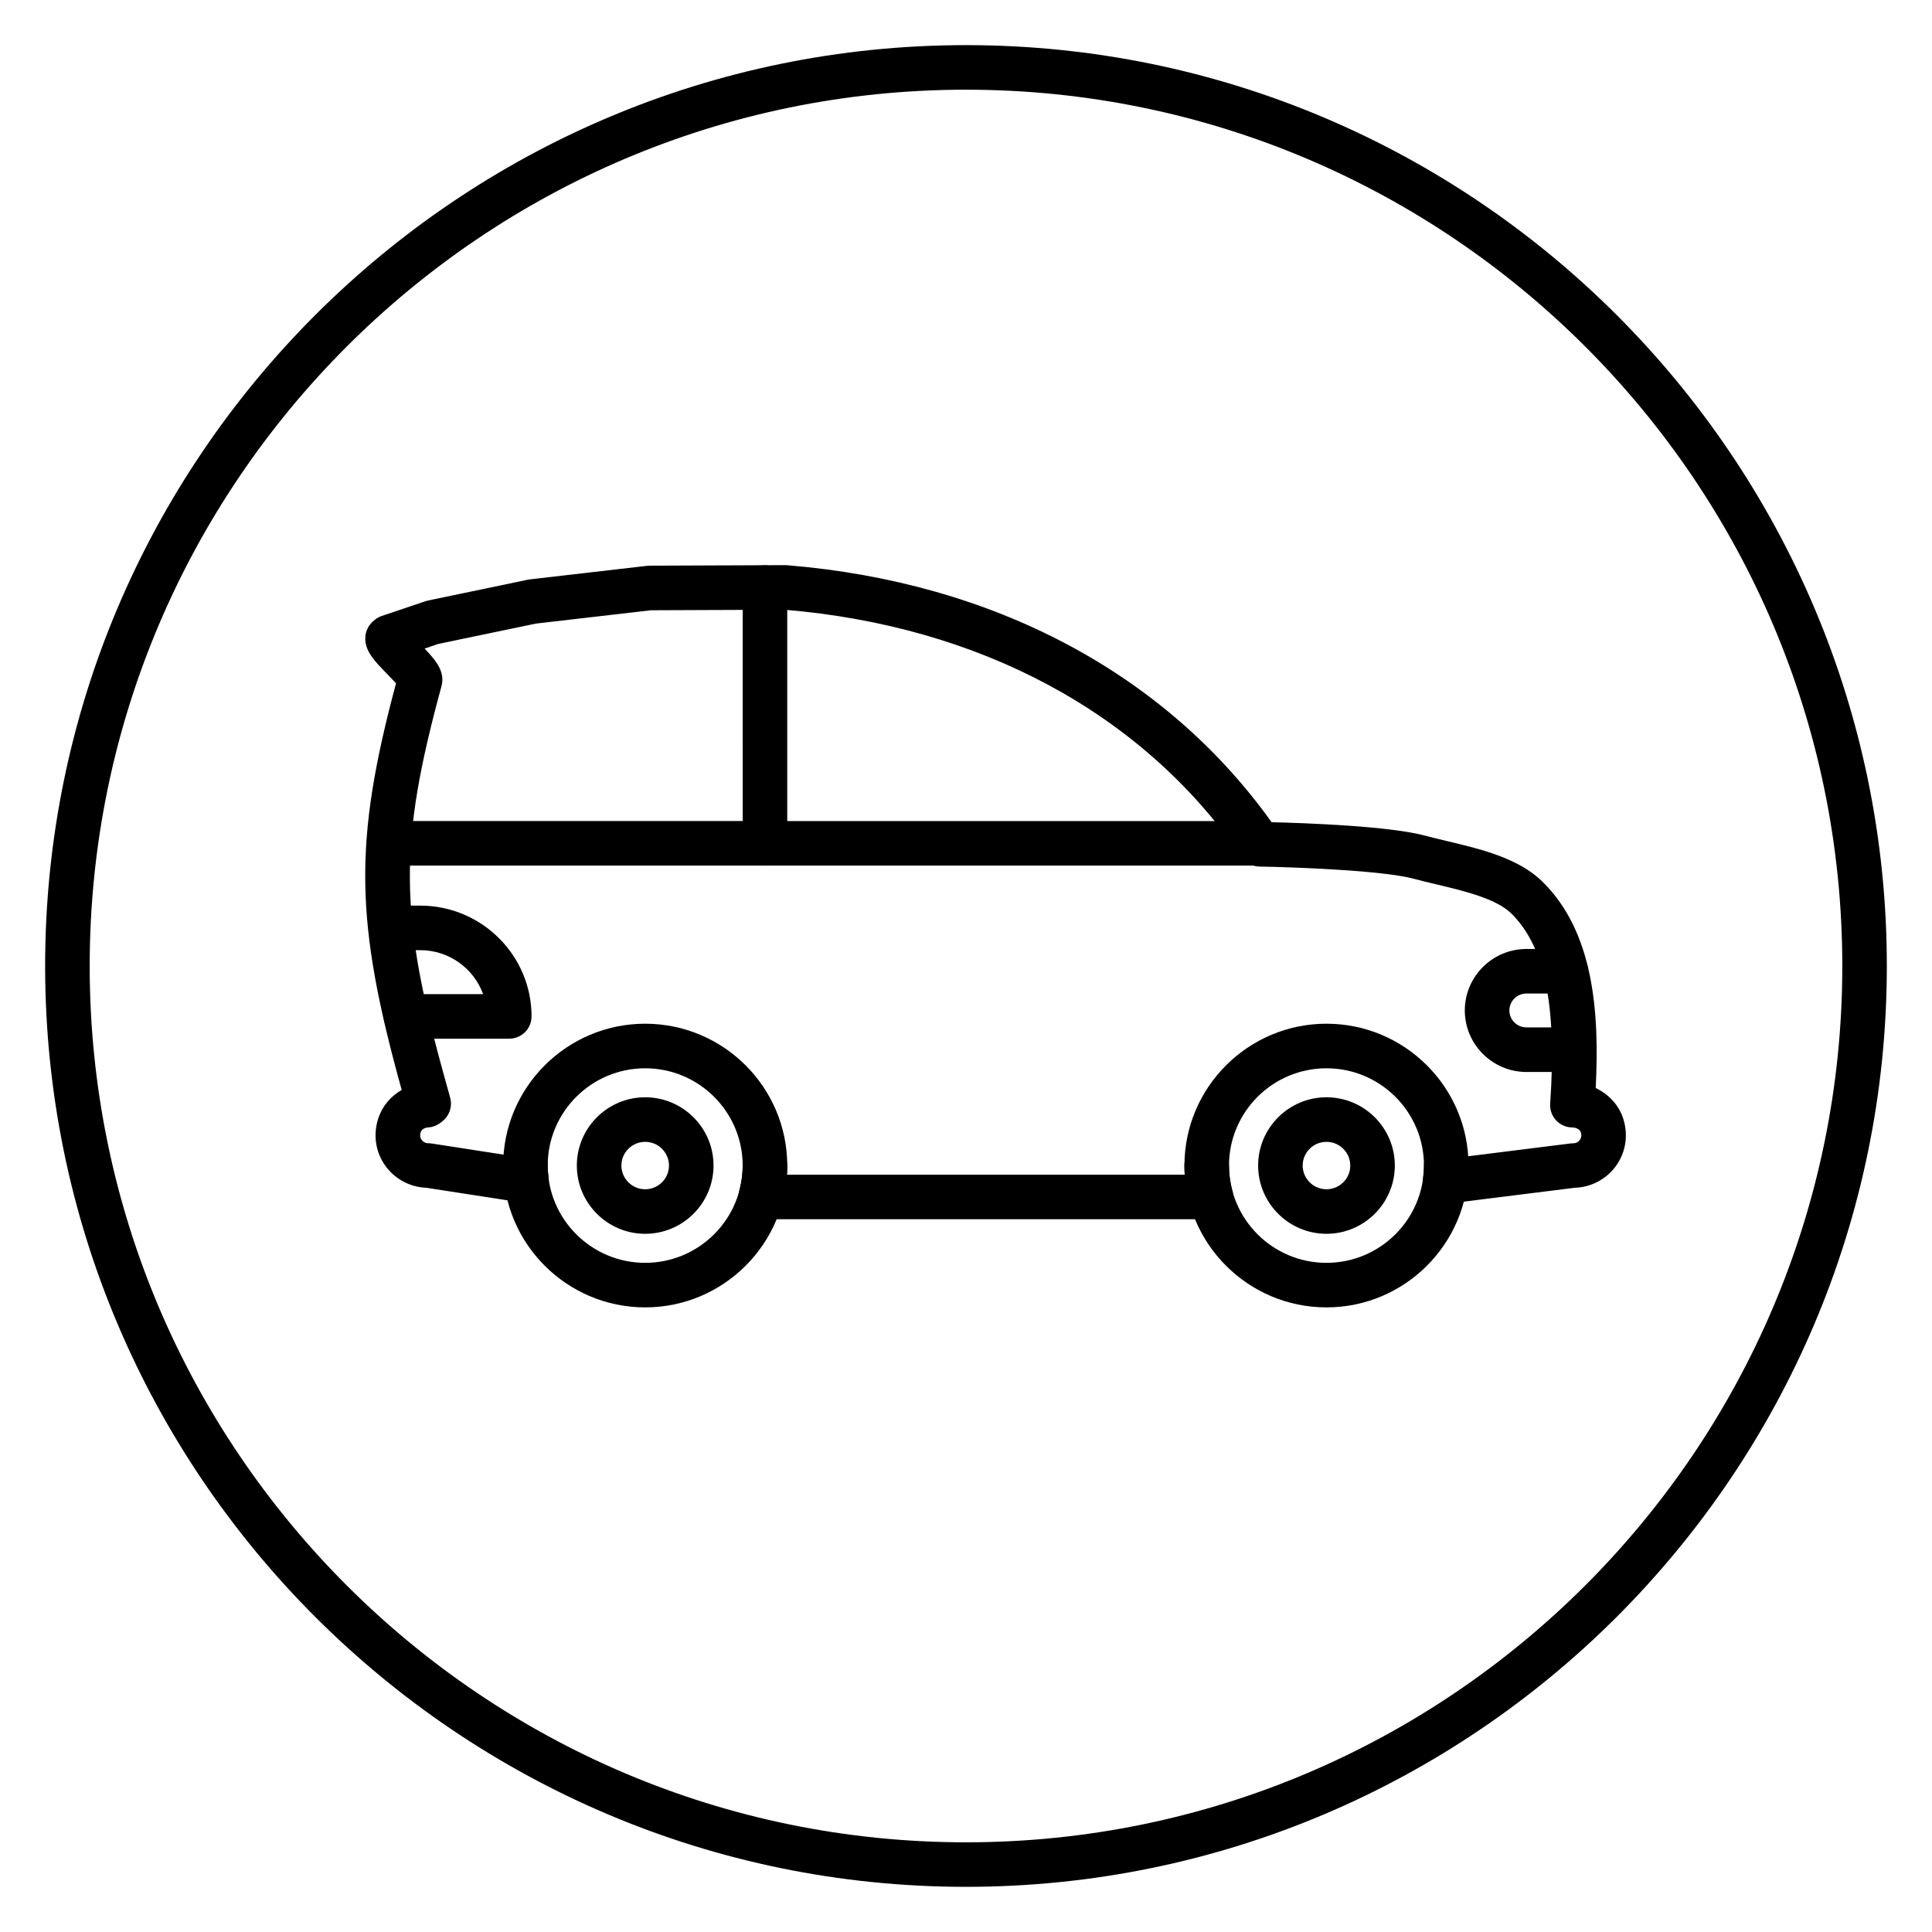
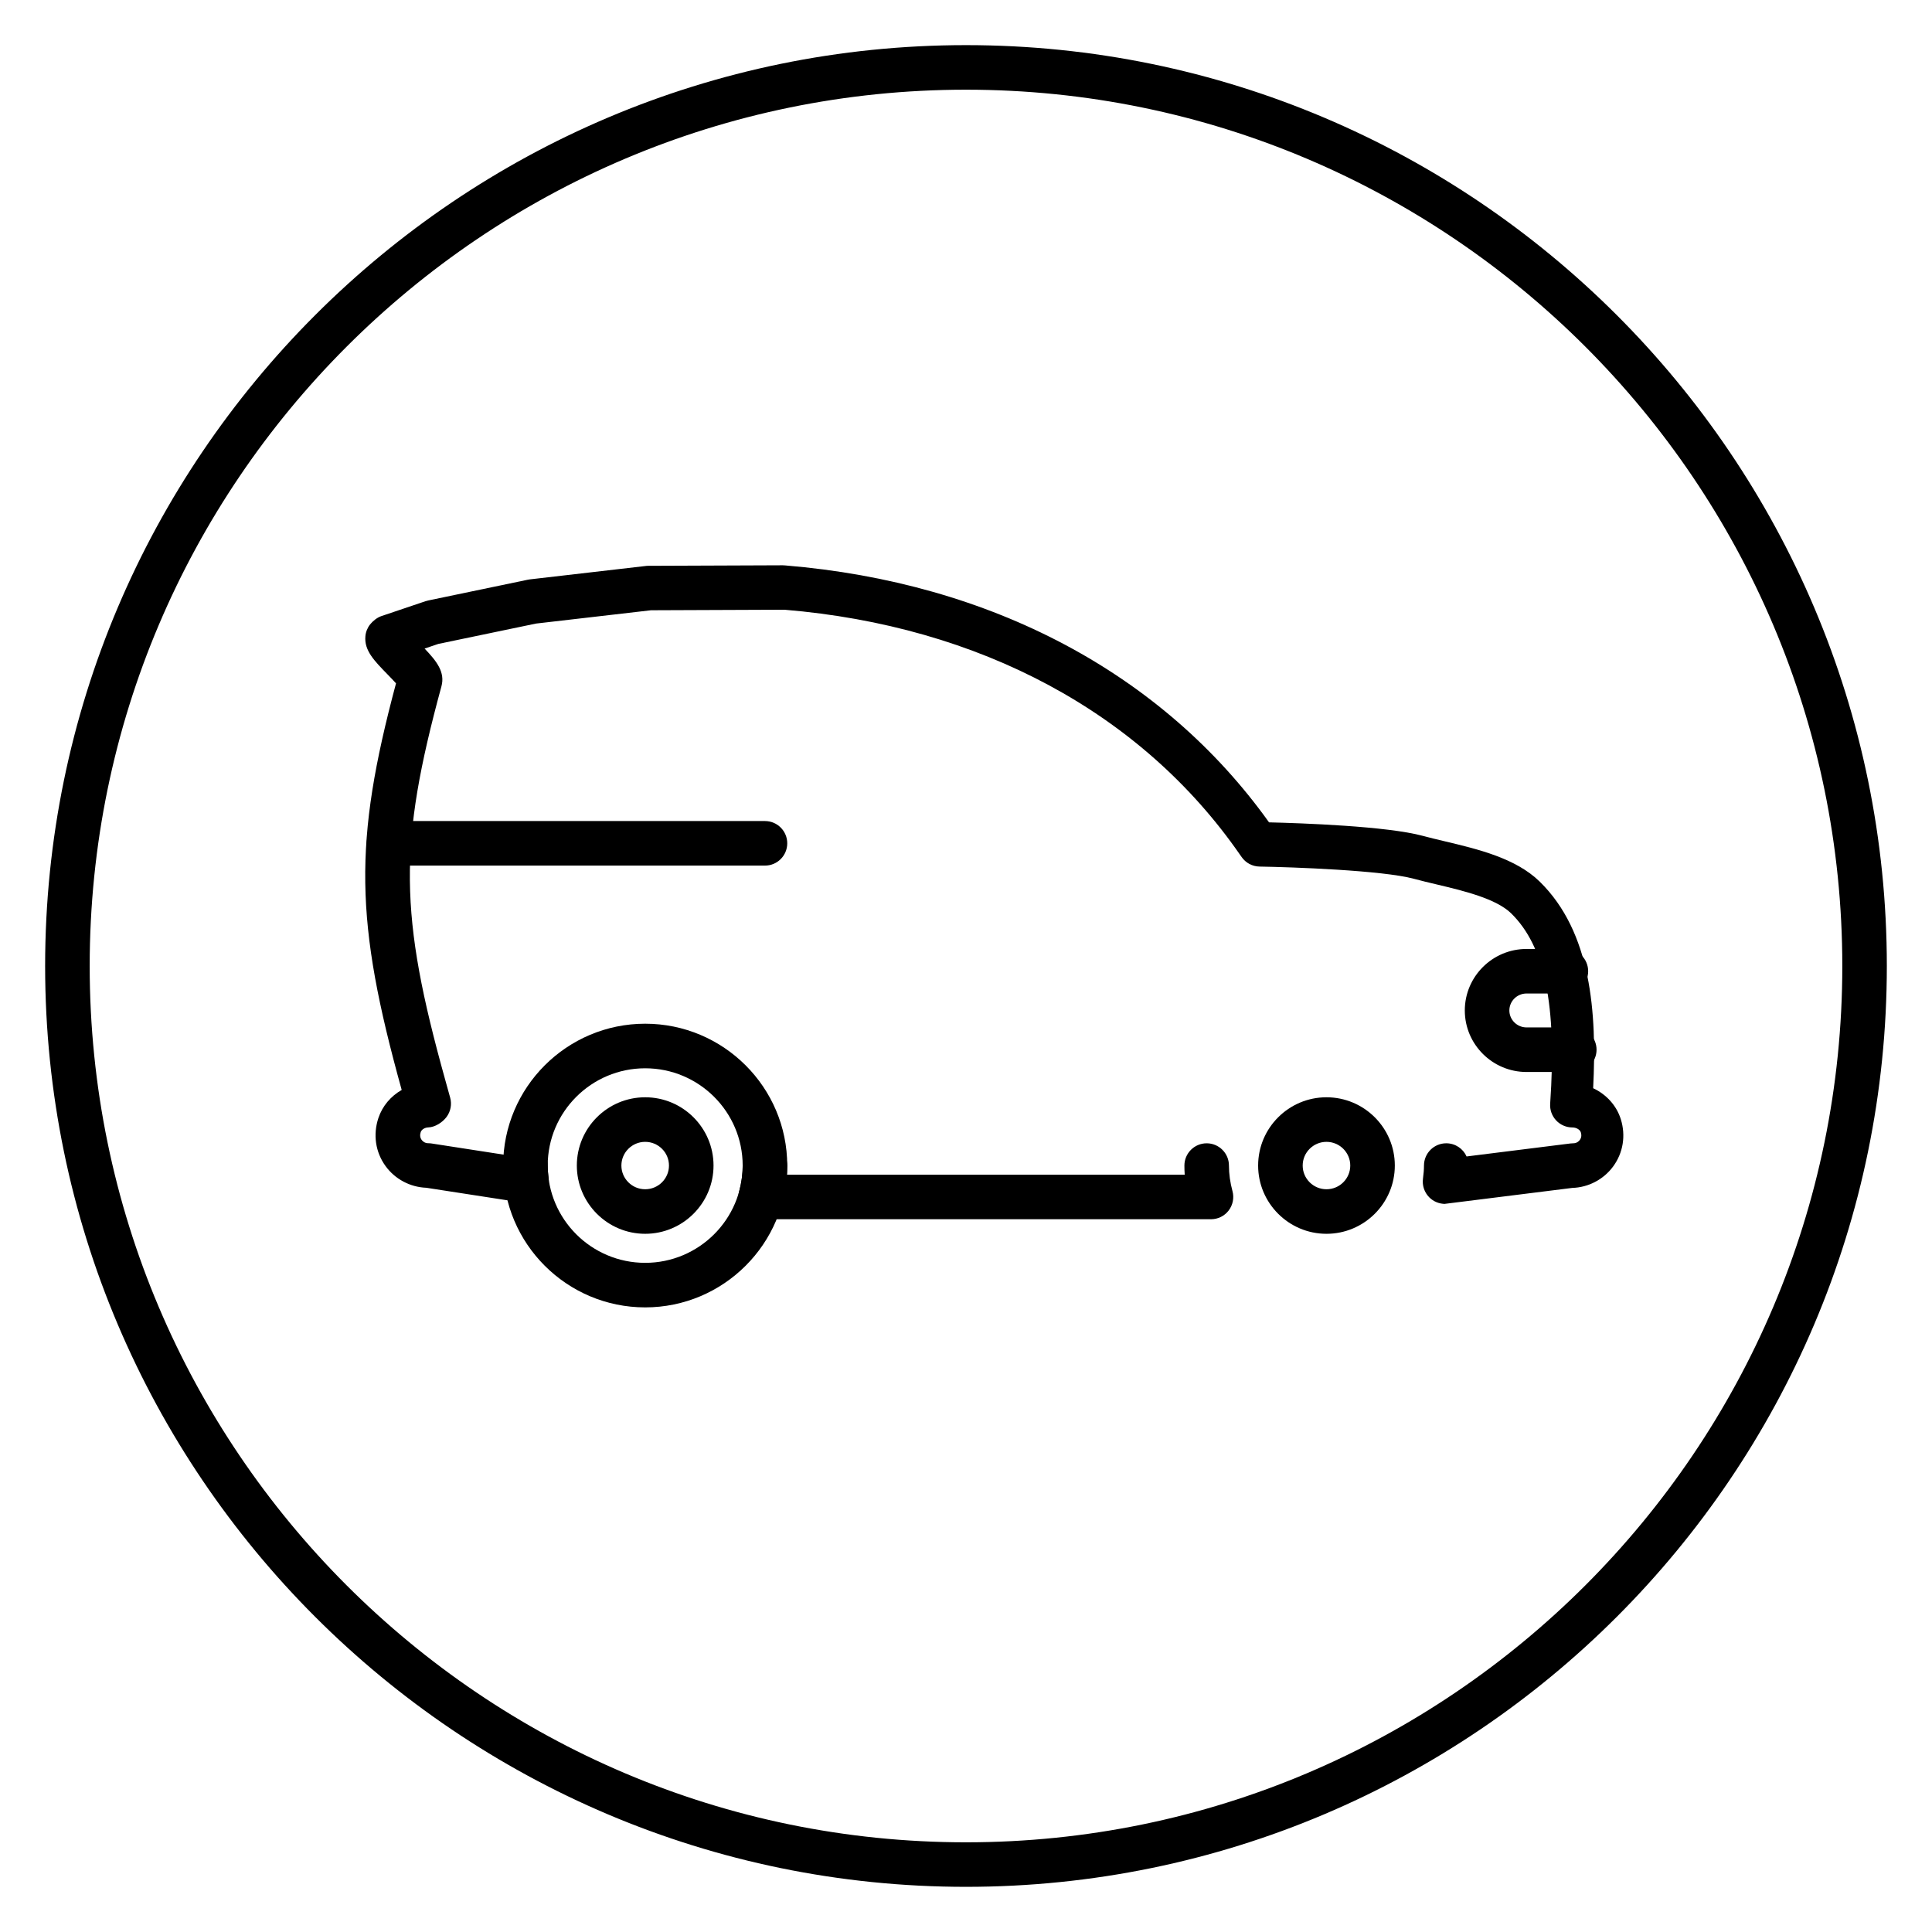
<svg xmlns="http://www.w3.org/2000/svg" fill="#000000" width="800px" height="800px" version="1.1" viewBox="144 144 512 512">
  <g>
    <path d="m400 644.03c-134.56 0-244.04-109.47-244.04-244.03 0-134.56 109.47-244.04 244.04-244.04 134.56 0 244.03 109.47 244.03 244.03 0 134.56-109.47 244.04-244.03 244.04zm0-476.26c-128.05 0-232.23 104.18-232.23 232.23s104.18 232.23 232.23 232.23 232.23-104.18 232.23-232.23c-0.004-128.05-104.18-232.23-232.23-232.23z" />
-     <path d="m278.96 419.26h-27.359c-3.258 0-5.902-2.644-5.902-5.902s2.644-5.902 5.902-5.902h20.426c-2.449-6.785-8.996-11.652-16.668-11.652h-7.793c-3.258 0-5.902-2.644-5.902-5.902 0-3.258 2.644-5.902 5.902-5.902h7.793c16.27 0 29.508 13.176 29.508 29.363 0 3.254-2.644 5.898-5.906 5.898z" />
    <path d="m561.2 428.09h-12.648c-9.02 0-16.363-7.312-16.363-16.305 0-8.988 7.34-16.301 16.363-16.301h10.426c3.258 0 5.902 2.644 5.902 5.902 0 3.258-2.644 5.902-5.902 5.902h-10.426c-2.512 0-4.555 2.016-4.555 4.492 0 2.481 2.047 4.496 4.555 4.496h12.648c3.258 0 5.902 2.644 5.902 5.902 0 3.266-2.644 5.91-5.902 5.91z" />
    <path d="m314.98 490.47c-20.754 0-37.641-16.863-37.641-37.59 0-20.727 16.887-37.586 37.641-37.586s37.645 16.859 37.645 37.586c0 20.727-16.887 37.59-37.645 37.59zm0-63.363c-14.246 0-25.832 11.562-25.832 25.777 0 14.215 11.586 25.781 25.832 25.781 14.25 0 25.836-11.562 25.836-25.781s-11.586-25.777-25.836-25.777z" />
    <path d="m314.98 470.97c-9.984 0-18.113-8.117-18.113-18.09s8.125-18.09 18.113-18.09 18.113 8.117 18.113 18.09-8.129 18.09-18.113 18.09zm0-24.367c-3.477 0-6.305 2.816-6.305 6.281 0 3.465 2.828 6.281 6.305 6.281s6.305-2.816 6.305-6.281c0-3.465-2.828-6.281-6.305-6.281z" />
-     <path d="m526.95 463.04c-1.562 0-3.078-0.621-4.191-1.746-1.289-1.305-1.902-3.129-1.656-4.945 0.18-1.348 0.266-2.445 0.266-3.465 0-3.258 2.644-5.902 5.902-5.902 2.402 0 4.469 1.434 5.387 3.492l27.531-3.445c0.246-0.031 0.488-0.047 0.734-0.047 0.992 0 1.551-0.613 1.742-0.883 0.418-0.57 0.508-1.242 0.27-2.012-0.227-0.73-1.211-1.301-2.238-1.301-1.637 0-3.199-0.68-4.316-1.879-1.113-1.195-1.688-2.797-1.57-4.434 1.789-26.125-1.402-41.68-10.348-50.434-4.012-3.926-12.746-5.996-19.762-7.664-2.109-0.5-4.137-0.98-5.996-1.488-8.289-2.25-32.355-3.102-40.922-3.238-1.895-0.031-3.66-0.969-4.742-2.527l-0.48-0.684c-26.051-37.547-68.891-60.555-120.67-64.855l-35.367 0.141-30.477 3.527-25.891 5.394-3.637 1.23c3.215 3.363 5.492 6.258 4.457 10.043-11.406 41.867-11.223 60.406 1.055 104.41l1.266 4.562c0.492 1.766 0.133 3.66-0.965 5.129-1.074 1.43-3.043 2.703-4.836 2.758-0.93 0.031-1.77 0.555-2.004 1.242-0.254 0.781-0.176 1.469 0.242 2.051 0.191 0.27 0.75 0.898 1.758 0.898 0.305 0 0.602 0.023 0.902 0.07l19.652 3.043c0.996-1.855 2.953-3.113 5.203-3.113 3.258 0 5.902 2.644 5.902 5.902 0 1.117 0.098 2.211 0.238 3.293 0.23 1.828-0.406 3.66-1.715 4.953-1.312 1.289-3.168 1.887-4.981 1.641-0.102-0.016-0.371-0.062-0.473-0.082l-25.254-3.906c-4.289-0.16-8.305-2.297-10.82-5.785-2.648-3.672-3.328-8.289-1.875-12.688 1.066-3.195 3.305-5.809 6.18-7.449-12.441-44.801-12.797-65.562-1.504-107.76-0.684-0.754-1.586-1.684-2.219-2.336-3.617-3.707-6.231-6.383-5.898-10.133 0.098-1.145 0.535-2.238 1.25-3.144 0.707-0.898 1.875-1.828 2.953-2.191l11.688-3.945c0.234-0.082 0.477-0.145 0.727-0.195v-0.004l26.422-5.508c0.027-0.004 0.055-0.012 0.082-0.016 0.152-0.031 0.309-0.055 0.461-0.074l31.074-3.594c0.223-0.027 0.449-0.039 0.676-0.039l35.953-0.141c0.191 0.008 0.434 0.008 0.648 0.035 54.602 4.508 100.04 28.656 128.22 68.09 8.543 0.207 31.246 0.992 40.812 3.594 1.742 0.473 3.648 0.922 5.625 1.395 8.879 2.106 18.941 4.5 25.293 10.715 13.699 13.41 15.172 34.734 14.164 54.75 3.461 1.621 6.184 4.555 7.324 8.203 1.367 4.356 0.625 8.93-2.027 12.535-2.539 3.453-6.566 5.559-10.84 5.684l-33.66 4.211c-0.238 0.051-0.484 0.066-0.727 0.066z" />
+     <path d="m526.95 463.04c-1.562 0-3.078-0.621-4.191-1.746-1.289-1.305-1.902-3.129-1.656-4.945 0.18-1.348 0.266-2.445 0.266-3.465 0-3.258 2.644-5.902 5.902-5.902 2.402 0 4.469 1.434 5.387 3.492l27.531-3.445c0.246-0.031 0.488-0.047 0.734-0.047 0.992 0 1.551-0.613 1.742-0.883 0.418-0.57 0.508-1.242 0.27-2.012-0.227-0.73-1.211-1.301-2.238-1.301-1.637 0-3.199-0.68-4.316-1.879-1.113-1.195-1.688-2.797-1.57-4.434 1.789-26.125-1.402-41.68-10.348-50.434-4.012-3.926-12.746-5.996-19.762-7.664-2.109-0.5-4.137-0.98-5.996-1.488-8.289-2.25-32.355-3.102-40.922-3.238-1.895-0.031-3.66-0.969-4.742-2.527l-0.48-0.684c-26.051-37.547-68.891-60.555-120.67-64.855l-35.367 0.141-30.477 3.527-25.891 5.394-3.637 1.23c3.215 3.363 5.492 6.258 4.457 10.043-11.406 41.867-11.223 60.406 1.055 104.41l1.266 4.562c0.492 1.766 0.133 3.66-0.965 5.129-1.074 1.43-3.043 2.703-4.836 2.758-0.93 0.031-1.77 0.555-2.004 1.242-0.254 0.781-0.176 1.469 0.242 2.051 0.191 0.27 0.75 0.898 1.758 0.898 0.305 0 0.602 0.023 0.902 0.07l19.652 3.043c0.996-1.855 2.953-3.113 5.203-3.113 3.258 0 5.902 2.644 5.902 5.902 0 1.117 0.098 2.211 0.238 3.293 0.23 1.828-0.406 3.66-1.715 4.953-1.312 1.289-3.168 1.887-4.981 1.641-0.102-0.016-0.371-0.062-0.473-0.082l-25.254-3.906c-4.289-0.16-8.305-2.297-10.82-5.785-2.648-3.672-3.328-8.289-1.875-12.688 1.066-3.195 3.305-5.809 6.18-7.449-12.441-44.801-12.797-65.562-1.504-107.76-0.684-0.754-1.586-1.684-2.219-2.336-3.617-3.707-6.231-6.383-5.898-10.133 0.098-1.145 0.535-2.238 1.25-3.144 0.707-0.898 1.875-1.828 2.953-2.191l11.688-3.945c0.234-0.082 0.477-0.145 0.727-0.195v-0.004l26.422-5.508c0.027-0.004 0.055-0.012 0.082-0.016 0.152-0.031 0.309-0.055 0.461-0.074l31.074-3.594l35.953-0.141c0.191 0.008 0.434 0.008 0.648 0.035 54.602 4.508 100.04 28.656 128.22 68.09 8.543 0.207 31.246 0.992 40.812 3.594 1.742 0.473 3.648 0.922 5.625 1.395 8.879 2.106 18.941 4.5 25.293 10.715 13.699 13.41 15.172 34.734 14.164 54.75 3.461 1.621 6.184 4.555 7.324 8.203 1.367 4.356 0.625 8.93-2.027 12.535-2.539 3.453-6.566 5.559-10.84 5.684l-33.66 4.211c-0.238 0.051-0.484 0.066-0.727 0.066z" />
    <path d="m464.93 467.11h-119.34c-1.844 0-3.574-0.859-4.688-2.316-1.117-1.465-1.492-3.363-1.008-5.137 0.617-2.277 0.934-4.559 0.934-6.769 0-3.258 2.644-5.902 5.902-5.902 3.258 0 5.902 2.644 5.902 5.902 0 0.801-0.027 1.605-0.082 2.414h105.41c-0.055-0.809-0.082-1.613-0.082-2.414 0-3.258 2.644-5.902 5.902-5.902s5.902 2.644 5.902 5.902c0 2.211 0.316 4.492 0.934 6.769 0.484 1.773 0.109 3.672-1.008 5.137-1.105 1.457-2.836 2.316-4.68 2.316z" />
-     <path d="m495.53 490.47c-20.754 0-37.641-16.863-37.641-37.59 0-20.727 16.887-37.586 37.641-37.586s37.645 16.859 37.645 37.586c-0.004 20.727-16.891 37.59-37.645 37.59zm0-63.363c-14.246 0-25.832 11.562-25.832 25.777 0 14.215 11.586 25.781 25.832 25.781 14.25 0 25.836-11.562 25.836-25.781s-11.59-25.777-25.836-25.777z" />
    <path d="m495.53 470.97c-9.984 0-18.113-8.117-18.113-18.09s8.125-18.09 18.113-18.09 18.113 8.117 18.113 18.09-8.129 18.09-18.113 18.09zm0-24.367c-3.477 0-6.305 2.816-6.305 6.281 0 3.465 2.828 6.281 6.305 6.281s6.305-2.816 6.305-6.281c0-3.465-2.836-6.281-6.305-6.281z" />
    <path d="m346.73 373.39h-99.648c-3.258 0-5.902-2.644-5.902-5.902s2.644-5.902 5.902-5.902h99.645c3.258 0 5.902 2.644 5.902 5.902s-2.641 5.902-5.898 5.902z" />
-     <path d="m477.69 373.39h-130.96c-3.258 0-5.902-2.644-5.902-5.902l-0.004-67.773c0-3.258 2.644-5.902 5.902-5.902 3.258 0 5.902 2.644 5.902 5.902v61.871h123.17c2.316-0.777 4.856-0.098 6.367 2.004 0.02 0.031 0.242 0.348 0.262 0.379 1.242 1.801 1.449 4.238 0.43 6.18-1.016 1.941-2.969 3.242-5.164 3.242z" />
  </g>
</svg>